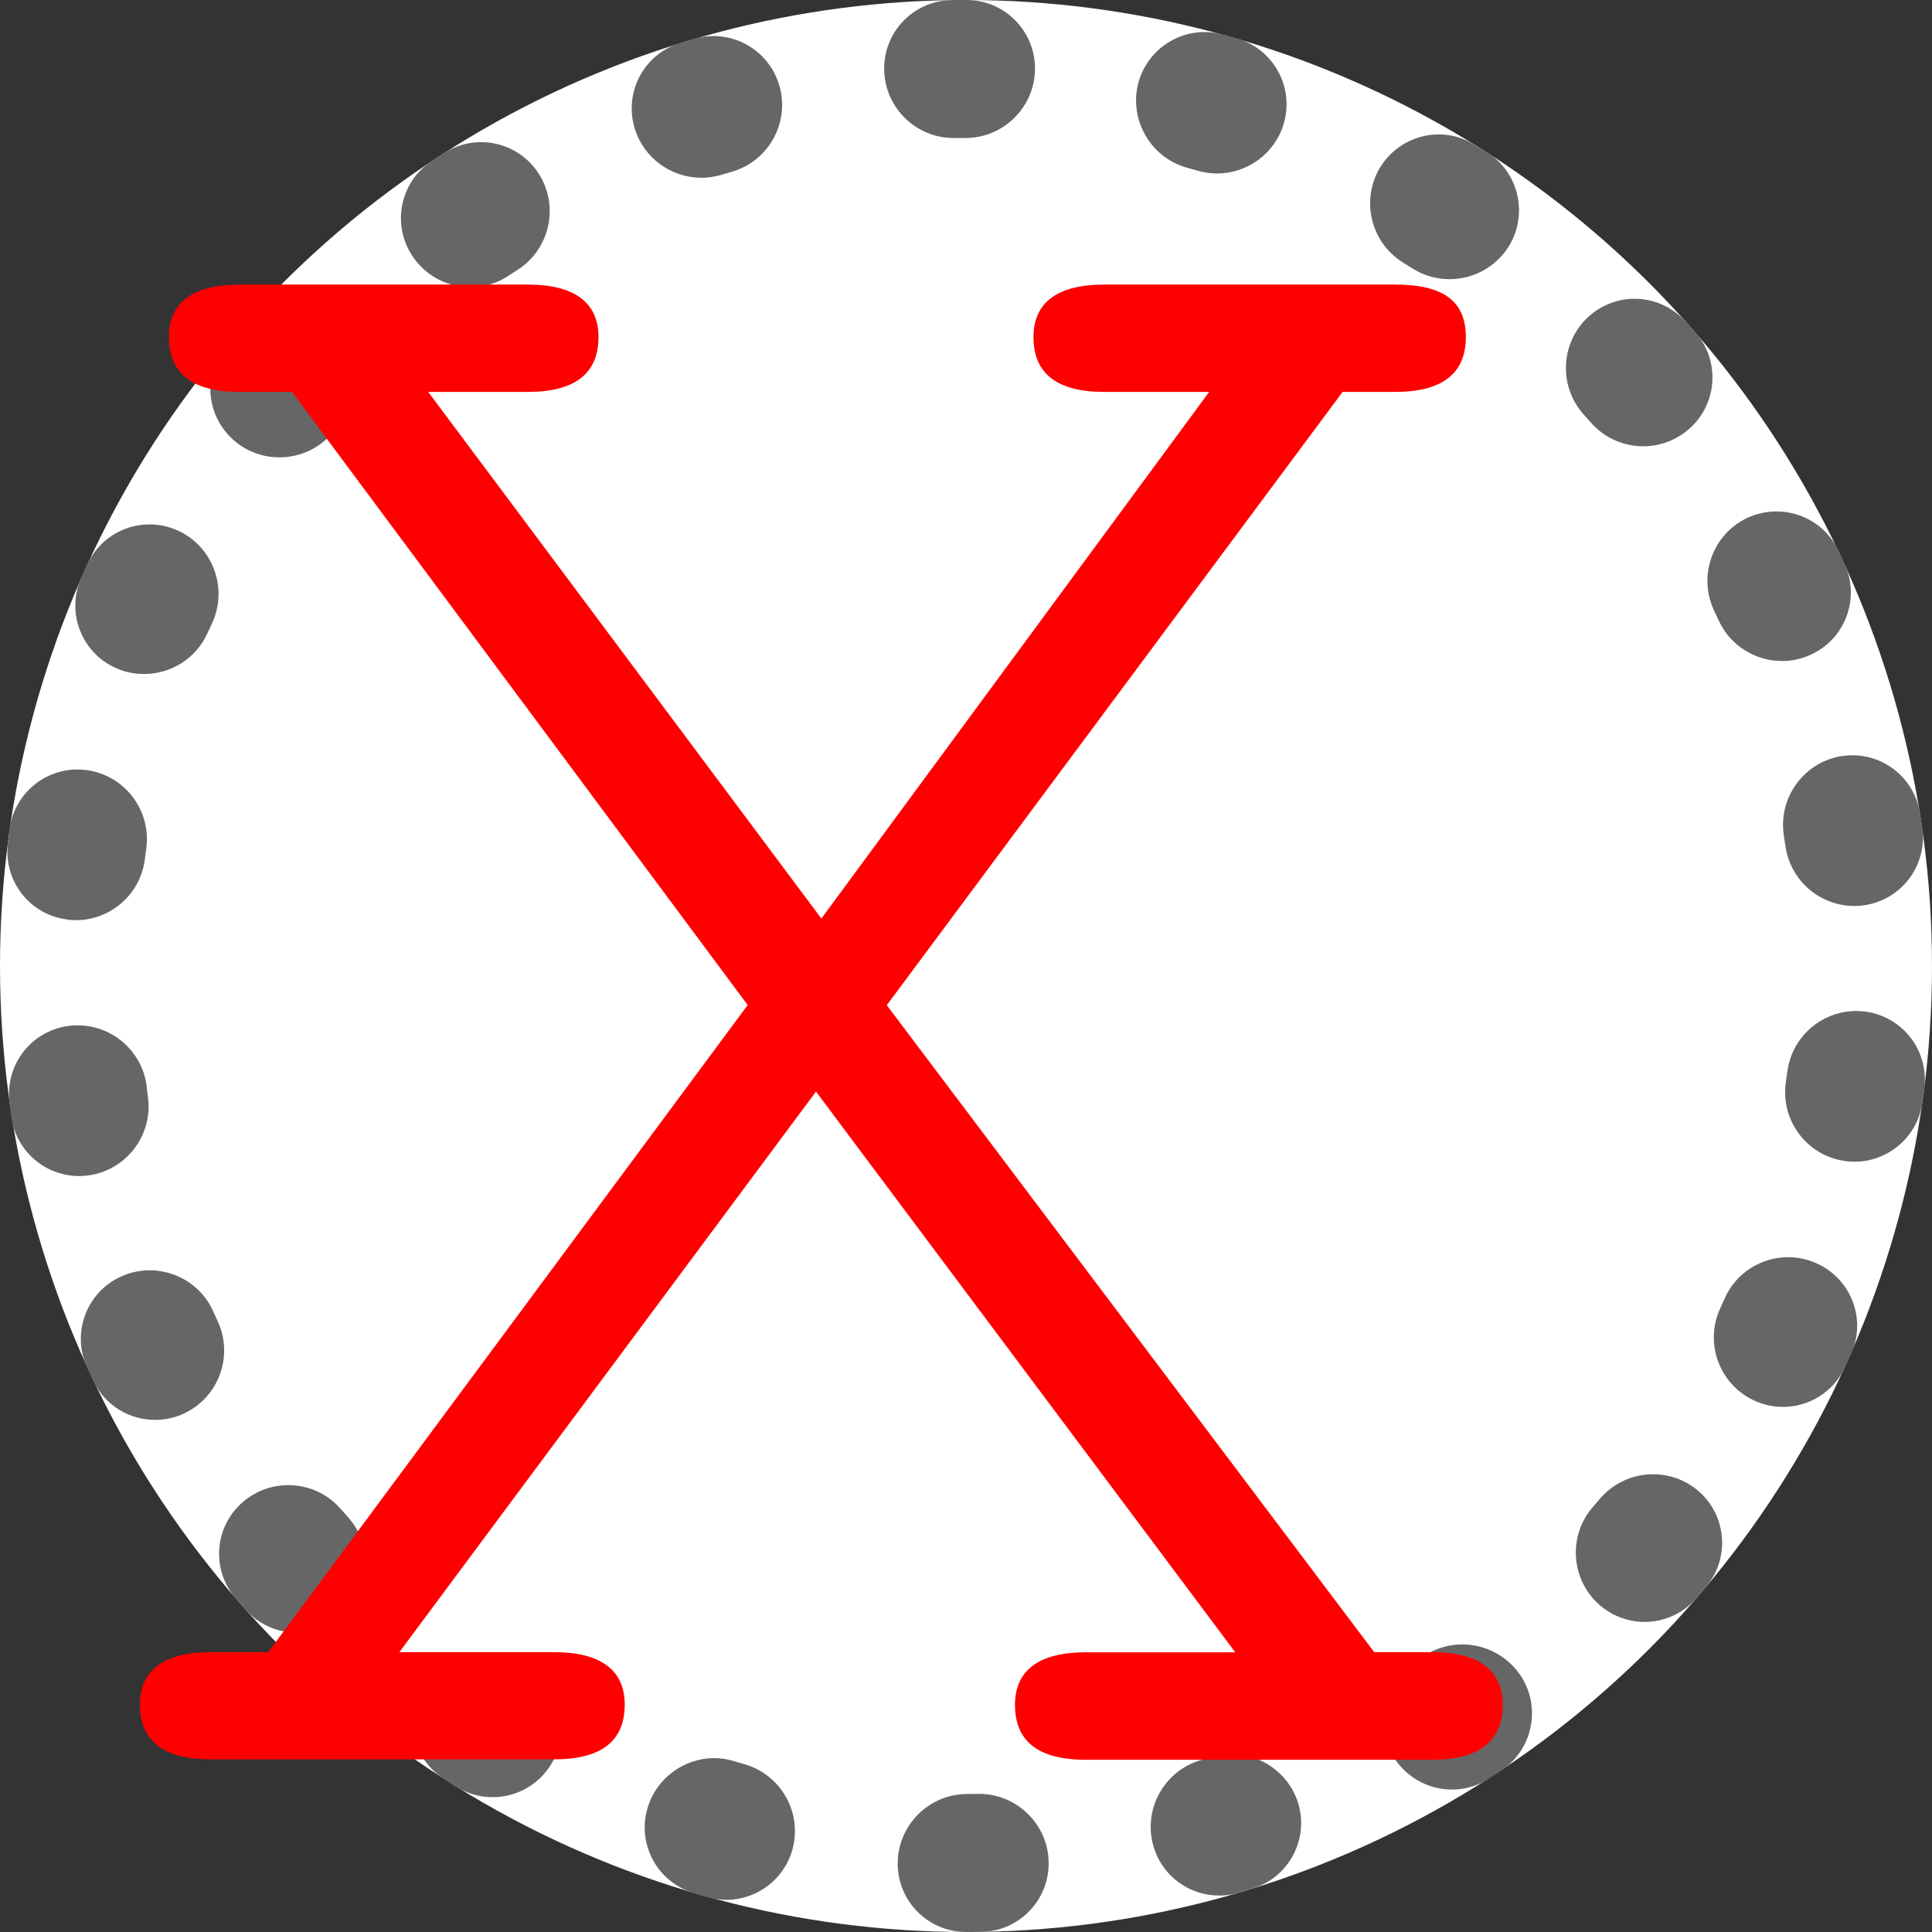
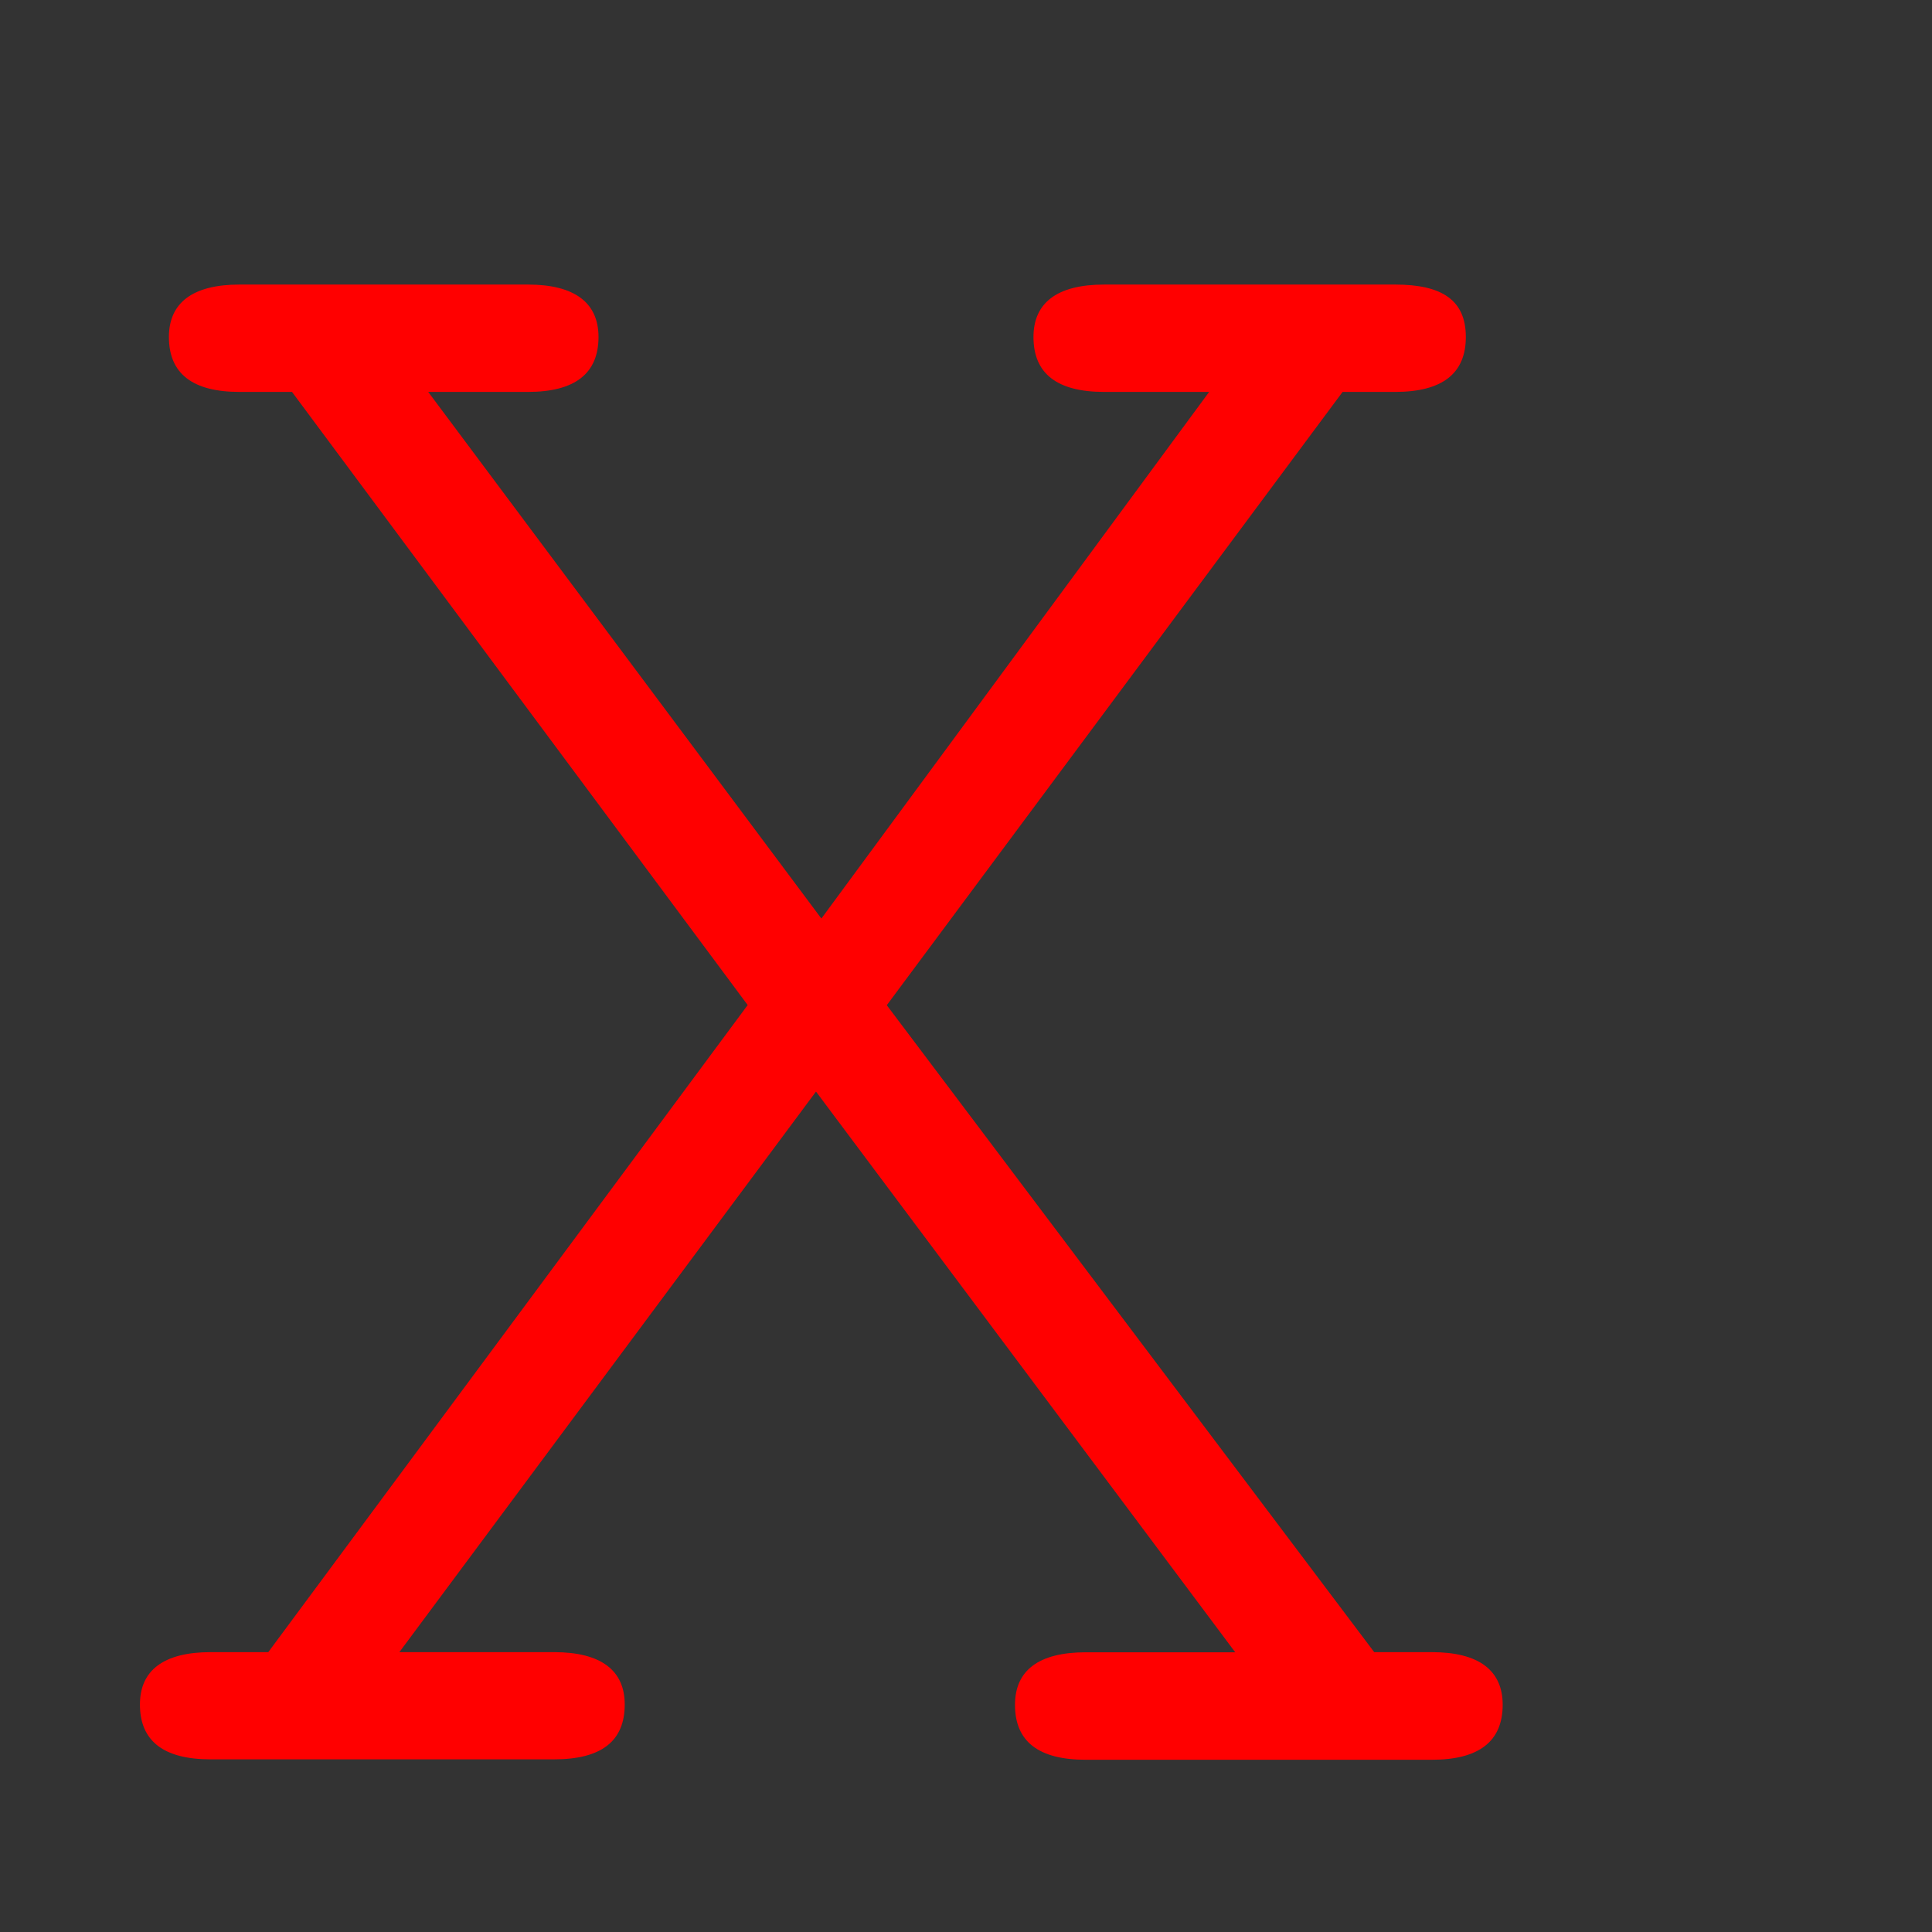
<svg xmlns="http://www.w3.org/2000/svg" version="1.1" id="Layer_1" x="0px" y="0px" width="14px" height="14px" viewBox="0 0 14 14" enable-background="new 0 0 14 14" xml:space="preserve">
  <rect x="0" y="0" width="14" height="14" fill="#333333" stroke="none" />
  <g>
-     <circle fill="#FFFFFF" cx="7" cy="7" r="7" />
-     <path fill="#666666" d="M7,0C6.998,0,6.996,0,6.994,0C6.993,0,6.992,0,6.991,0c0,0-0.001,0-0.002,0C6.987,0,6.986,0,6.984,0   c0,0,0,0-0.001,0C6.981,0,6.979,0,6.978,0c0,0,0,0,0,0C6.949,0,6.92,0,6.892,0.001C6.62,0.007,6.403,0.23,6.407,0.504   C6.411,0.779,6.636,1,6.91,1c0.001,0,0.002,0,0.004,0L7,1c0.276-0.002,0.5-0.228,0.5-0.503C7.5,0.223,7.28,0.002,7.008,0   C7.005,0,7.002,0,7,0L7,0z M5.17,0.261c-0.045,0-0.09,0.006-0.136,0.019C4.998,0.291,4.96,0.302,4.923,0.313   C4.664,0.396,4.519,0.671,4.6,0.933c0.067,0.216,0.267,0.355,0.482,0.355c0.048,0,0.097-0.007,0.145-0.021l0.082-0.024   c0.265-0.08,0.416-0.359,0.338-0.624C5.583,0.401,5.385,0.261,5.17,0.261L5.17,0.261z M3.486,1.03   c-0.091,0-0.182,0.025-0.265,0.077C3.197,1.122,3.173,1.137,3.15,1.153C3.144,1.157,3.137,1.162,3.13,1.166c0,0,0,0,0,0   C3.128,1.167,3.126,1.168,3.125,1.17C2.898,1.322,2.837,1.628,2.989,1.856c0.097,0.146,0.257,0.225,0.42,0.225   c0.094,0,0.19-0.026,0.275-0.082l0.072-0.047C3.987,1.8,4.053,1.49,3.903,1.257C3.808,1.11,3.649,1.03,3.486,1.03L3.486,1.03z    M2.086,2.243c-0.138,0-0.274,0.057-0.373,0.169C1.712,2.413,1.71,2.415,1.708,2.417l0,0C1.687,2.442,1.665,2.468,1.644,2.493l0,0   C1.642,2.495,1.64,2.497,1.639,2.499c-0.175,0.21-0.147,0.521,0.062,0.697c0.094,0.08,0.209,0.118,0.324,0.118   c0.143,0,0.284-0.06,0.383-0.176l0.056-0.065c0.18-0.21,0.156-0.527-0.053-0.708C2.317,2.283,2.201,2.243,2.086,2.243L2.086,2.243z    M1.083,3.8c-0.187,0-0.365,0.106-0.449,0.287C0.632,4.088,0.631,4.091,0.63,4.093l0,0c-0.014,0.03-0.027,0.061-0.041,0.091   C0.588,4.187,0.587,4.189,0.586,4.192c-0.107,0.25,0.006,0.54,0.256,0.65c0.065,0.029,0.134,0.042,0.202,0.042   c0.193,0,0.377-0.111,0.46-0.297L1.54,4.509C1.652,4.257,1.541,3.96,1.29,3.845C1.222,3.814,1.152,3.8,1.083,3.8L1.083,3.8z    M0.561,5.576c-0.243,0-0.453,0.177-0.49,0.423c0,0.002,0,0.004-0.001,0.007c0,0,0,0,0,0C0.069,6.015,0.068,6.022,0.066,6.031   c0,0,0,0,0,0c0,0.001,0,0.003,0,0.005c0,0,0,0.001,0,0.001c0,0,0,0,0,0.001c0,0.003-0.001,0.006-0.001,0.01c0,0,0,0,0,0   c0,0.002,0,0.003,0,0.005l0,0c-0.003,0.02-0.005,0.04-0.008,0.06c-0.032,0.271,0.159,0.516,0.43,0.55   C0.507,6.667,0.529,6.668,0.55,6.668c0.248,0,0.465-0.184,0.499-0.436L1.06,6.147C1.097,5.873,0.905,5.62,0.632,5.581   C0.608,5.578,0.584,5.576,0.561,5.576L0.561,5.576z M0.563,7.43c-0.023,0-0.047,0.001-0.071,0.005   C0.221,7.473,0.033,7.723,0.07,7.992c0,0.003,0,0.005,0.001,0.007V8C0.074,8.021,0.077,8.041,0.08,8.062v0.001   c0,0.002,0,0.003,0,0.005c0,0.001,0,0.001,0,0.003c0,0,0,0.001,0,0.002c0,0.002,0,0.003,0,0.004c0,0.001,0,0.001,0,0.001   c0.001,0.01,0.003,0.02,0.004,0.029c0.041,0.243,0.25,0.415,0.489,0.415c0.026,0,0.052-0.002,0.078-0.006   c0.273-0.043,0.461-0.3,0.42-0.572L1.061,7.858C1.023,7.609,0.808,7.43,0.563,7.43L0.563,7.43z M1.084,9.205   c-0.07,0-0.141,0.015-0.209,0.046C0.627,9.365,0.518,9.657,0.629,9.905C0.63,9.907,0.631,9.909,0.632,9.911v0.001   c0.003,0.006,0.006,0.013,0.009,0.019c0.012,0.026,0.025,0.053,0.037,0.079c0.086,0.177,0.262,0.279,0.446,0.279   c0.071,0,0.144-0.015,0.213-0.048c0.25-0.119,0.357-0.418,0.24-0.668L1.542,9.496C1.457,9.312,1.274,9.205,1.084,9.205L1.084,9.205   z M2.089,10.762c-0.117,0-0.235,0.04-0.33,0.123c-0.207,0.179-0.229,0.489-0.052,0.697c0.001,0.002,0.003,0.003,0.005,0.005v0.001   c0.004,0.004,0.008,0.009,0.012,0.013c0.02,0.023,0.04,0.046,0.06,0.068c0.098,0.107,0.232,0.162,0.367,0.162   c0.117,0,0.235-0.042,0.331-0.127c0.206-0.184,0.225-0.501,0.042-0.708l-0.057-0.064C2.368,10.819,2.229,10.762,2.089,10.762   L2.089,10.762z M3.492,11.974c-0.166,0-0.329,0.081-0.424,0.23c-0.148,0.23-0.083,0.534,0.145,0.684   c0.033,0.021,0.065,0.042,0.099,0.062c0.081,0.05,0.17,0.073,0.258,0.073c0.166,0,0.327-0.083,0.421-0.234   c0.146-0.234,0.075-0.544-0.158-0.692L3.76,12.051C3.677,11.998,3.584,11.974,3.492,11.974L3.492,11.974z M5.176,12.74   c-0.218,0-0.42,0.144-0.484,0.363c-0.077,0.262,0.072,0.535,0.333,0.614c0.002,0.001,0.006,0.001,0.008,0.002   c0.001,0.001,0.003,0.001,0.004,0.002c0.001,0,0.002,0,0.004,0.001c0,0,0,0,0.001,0c0.019,0.006,0.038,0.011,0.058,0.017   c0.001,0,0.003,0.001,0.004,0.001c0,0,0,0,0.001,0c0.001,0.001,0.003,0.001,0.005,0.002l0,0c0.006,0.002,0.012,0.003,0.018,0.005   l0,0c0.002,0.001,0.005,0.001,0.007,0.002c0.043,0.012,0.086,0.018,0.129,0.018c0.217,0,0.417-0.145,0.478-0.364   c0.074-0.267-0.082-0.543-0.348-0.619L5.313,12.76C5.267,12.747,5.221,12.74,5.176,12.74L5.176,12.74z M7.095,12.999   c-0.001,0-0.002,0-0.004,0L7.005,13c-0.276,0.002-0.5,0.228-0.5,0.504c0,0.273,0.22,0.494,0.492,0.496C6.999,14,7,14,7,14   c0.032,0,0.064,0,0.096-0.001c0,0,0.001,0,0.001,0c0.001,0,0.003,0,0.004,0c0.002,0,0.004,0,0.006,0l0,0c0.002,0,0.005,0,0.007,0   c0.272-0.006,0.489-0.23,0.485-0.504C7.595,13.221,7.37,12.999,7.095,12.999L7.095,12.999z M8.924,12.711   c-0.048,0-0.097,0.007-0.145,0.021l-0.082,0.024c-0.265,0.08-0.416,0.359-0.338,0.624c0.063,0.217,0.261,0.356,0.476,0.356   c0.045,0,0.091-0.006,0.137-0.019c0.003-0.001,0.007-0.002,0.01-0.003c0.001-0.001,0.002-0.001,0.003-0.001s0.001,0,0.002-0.001   c0.001,0,0.003-0.001,0.005-0.001l0,0c0.008-0.003,0.016-0.005,0.023-0.007c0.001-0.001,0.001-0.001,0.002-0.001   s0.002-0.001,0.004-0.001c0.001,0,0.003-0.001,0.004-0.001c0,0,0.001,0,0.001-0.001c0.019-0.005,0.038-0.011,0.058-0.018   c0.259-0.082,0.403-0.358,0.322-0.619C9.339,12.85,9.139,12.711,8.924,12.711L8.924,12.711z M10.596,11.916   c-0.095,0-0.19,0.027-0.275,0.082l-0.071,0.048c-0.231,0.151-0.297,0.462-0.147,0.694c0.096,0.146,0.255,0.228,0.417,0.228   c0.092,0,0.184-0.025,0.267-0.078c0.002-0.001,0.003-0.002,0.005-0.004c0.001,0,0.001,0,0.001,0   c0.028-0.019,0.056-0.036,0.084-0.055c0,0,0,0,0-0.001c0.002-0.001,0.004-0.002,0.006-0.003c0.226-0.153,0.286-0.459,0.135-0.687   C10.919,11.995,10.759,11.916,10.596,11.916L10.596,11.916z M11.979,10.683c-0.143,0-0.284,0.06-0.384,0.176l-0.056,0.065   c-0.179,0.21-0.155,0.527,0.054,0.708c0.095,0.081,0.21,0.121,0.325,0.121c0.138,0,0.274-0.058,0.372-0.169   c0.014-0.015,0.026-0.03,0.04-0.046c0-0.001,0.001-0.001,0.001-0.001c0.001-0.001,0.002-0.002,0.003-0.003   c0-0.001,0-0.001,0.001-0.002s0.001-0.002,0.002-0.003c0.001,0,0.001,0,0.001-0.001c0.01-0.011,0.019-0.021,0.027-0.032   c0.174-0.21,0.146-0.521-0.063-0.696C12.208,10.721,12.093,10.683,11.979,10.683L11.979,10.683z M12.958,9.11   c-0.192,0-0.377,0.111-0.46,0.298l-0.035,0.078c-0.113,0.252-0.001,0.549,0.251,0.664c0.066,0.03,0.137,0.045,0.206,0.045   c0.187,0,0.365-0.106,0.449-0.287c0.001-0.003,0.002-0.005,0.003-0.007l0,0c0.005-0.01,0.009-0.02,0.013-0.028   c0.001,0,0.001-0.001,0.001-0.001c0-0.001,0.001-0.003,0.002-0.004c0-0.001,0-0.001,0-0.002c0.001-0.001,0.001-0.002,0.002-0.003   c0.001-0.002,0.002-0.004,0.003-0.006V9.856c0.001-0.001,0.001-0.003,0.002-0.004V9.852c0.001-0.002,0.002-0.003,0.002-0.004   s0.001-0.001,0.001-0.002s0.001-0.002,0.001-0.003c0.001-0.001,0.001-0.002,0.001-0.003c0.001,0,0.001-0.001,0.002-0.002   c0-0.002,0.001-0.003,0.001-0.004c0.001-0.001,0.001-0.001,0.001-0.002c0.003-0.007,0.007-0.015,0.01-0.022l0,0   c0.001-0.002,0.002-0.005,0.003-0.007c0.108-0.251-0.006-0.54-0.257-0.65C13.094,9.124,13.025,9.11,12.958,9.11L12.958,9.11z    M13.451,7.326c-0.249,0-0.465,0.185-0.499,0.437L12.94,7.848c-0.036,0.274,0.155,0.527,0.429,0.565   c0.024,0.004,0.048,0.005,0.07,0.005c0.242,0,0.453-0.177,0.49-0.422c0.001-0.008,0.002-0.015,0.003-0.022l0,0   c0.001-0.002,0.001-0.004,0.001-0.005c0.001-0.008,0.002-0.017,0.003-0.024l0,0c0.001-0.002,0.001-0.004,0.001-0.006V7.938   c0-0.001,0.001-0.003,0.001-0.004s0-0.002,0-0.003s0-0.001,0.001-0.002c0.002-0.017,0.004-0.032,0.006-0.049   c0.031-0.271-0.16-0.515-0.431-0.55C13.493,7.328,13.472,7.326,13.451,7.326L13.451,7.326z M13.424,5.473   c-0.026,0-0.053,0.002-0.079,0.006c-0.272,0.043-0.46,0.3-0.419,0.573l0.013,0.085c0.038,0.249,0.253,0.428,0.498,0.428   c0.023,0,0.048-0.001,0.071-0.005c0.271-0.039,0.458-0.288,0.422-0.558c-0.001-0.005-0.002-0.01-0.003-0.016   c-0.002-0.016-0.004-0.032-0.007-0.047c0-0.001,0-0.003,0-0.004c0,0-0.001-0.001-0.001-0.001c-0.002-0.016-0.005-0.031-0.007-0.047   C13.871,5.645,13.662,5.473,13.424,5.473L13.424,5.473z M12.873,3.706c-0.071,0-0.145,0.016-0.214,0.048   c-0.249,0.119-0.356,0.418-0.239,0.668L12.456,4.5c0.086,0.183,0.268,0.29,0.457,0.29c0.07,0,0.142-0.015,0.209-0.046   c0.249-0.114,0.358-0.406,0.246-0.655c-0.001-0.002-0.002-0.004-0.003-0.006v0c-0.007-0.015-0.015-0.03-0.021-0.045   c0,0,0-0.001,0-0.001c-0.001-0.001-0.002-0.002-0.002-0.003C13.334,4.016,13.326,4,13.319,3.984   C13.233,3.808,13.057,3.706,12.873,3.706L12.873,3.706z M11.845,2.165c-0.117,0-0.235,0.042-0.331,0.127   C11.309,2.476,11.29,2.793,11.473,3l0.057,0.064c0.099,0.112,0.238,0.17,0.378,0.17c0.117,0,0.234-0.041,0.33-0.124   c0.206-0.179,0.229-0.49,0.052-0.697c-0.019-0.021-0.037-0.042-0.057-0.063c0-0.001-0.001-0.002-0.002-0.003   c-0.001,0-0.001,0-0.001,0c-0.004-0.005-0.008-0.009-0.012-0.014c0,0-0.001,0-0.001,0c-0.001-0.001-0.003-0.003-0.005-0.005   C12.114,2.22,11.98,2.165,11.845,2.165L11.845,2.165z M10.426,0.974c-0.165,0-0.327,0.083-0.422,0.234   C9.858,1.443,9.93,1.753,10.163,1.9l0.072,0.045c0.083,0.053,0.177,0.078,0.269,0.078c0.166,0,0.328-0.082,0.425-0.231   c0.147-0.23,0.081-0.535-0.146-0.684c-0.002-0.001-0.004-0.002-0.007-0.004l0,0c-0.007-0.004-0.014-0.009-0.021-0.013   c-0.001-0.001-0.002-0.001-0.003-0.002c0,0-0.001,0-0.002-0.001c-0.001-0.001-0.002-0.001-0.003-0.002c0,0-0.001-0.001-0.001-0.001   c-0.002-0.001-0.003-0.001-0.004-0.002c0,0-0.001,0-0.001-0.001c-0.001,0-0.003-0.001-0.003-0.002   c-0.001,0-0.002-0.001-0.003-0.001s-0.001,0-0.002-0.001c-0.002-0.001-0.004-0.002-0.005-0.003l-0.001,0   c-0.001-0.001-0.003-0.002-0.005-0.003l0,0c-0.002-0.001-0.004-0.002-0.005-0.003l0,0c-0.009-0.005-0.018-0.011-0.026-0.016   c-0.002-0.001-0.005-0.003-0.007-0.004C10.604,0.998,10.515,0.974,10.426,0.974L10.426,0.974z M8.729,0.232   c-0.218,0-0.417,0.144-0.479,0.364C8.178,0.863,8.334,1.14,8.6,1.215l0.082,0.023c0.046,0.013,0.092,0.019,0.138,0.019   c0.218,0,0.42-0.144,0.483-0.363C9.379,0.632,9.23,0.359,8.97,0.281c-0.018-0.005-0.035-0.01-0.053-0.015c0,0-0.001,0-0.001,0   c-0.002,0-0.003,0-0.004-0.001c-0.001,0-0.002,0-0.003-0.001c-0.001,0-0.002,0-0.002,0C8.899,0.261,8.892,0.258,8.884,0.256   c-0.001,0,0,0-0.001,0c-0.001,0-0.003-0.001-0.004-0.001s-0.002,0-0.003-0.001c-0.001,0-0.001,0-0.002,0   C8.868,0.252,8.863,0.25,8.857,0.249C8.814,0.238,8.771,0.232,8.729,0.232L8.729,0.232z" />
-   </g>
+     </g>
  <g>
    <path fill="#FF0000" d="M10.375,12.752H7.869c-0.344,0-0.514-0.133-0.514-0.398c0-0.248,0.17-0.381,0.514-0.381h1.082L5.913,7.91   l-3.019,4.062h1.12c0.342,0,0.513,0.133,0.513,0.379c0,0.268-0.171,0.398-0.513,0.398H1.527c-0.342,0-0.513-0.133-0.513-0.398   c0-0.246,0.171-0.379,0.513-0.379h0.417l3.474-4.689L2.116,2.84h-0.38c-0.341,0-0.512-0.133-0.512-0.398   c0-0.247,0.171-0.38,0.512-0.38h2.089c0.341,0,0.512,0.133,0.512,0.38c0,0.265-0.171,0.398-0.512,0.398H3.103l2.849,3.816   l2.81-3.816h-0.76c-0.343,0-0.513-0.133-0.513-0.398c0-0.247,0.17-0.38,0.513-0.38h2.107c0.342,0,0.513,0.114,0.513,0.38   c0,0.265-0.171,0.398-0.513,0.398H9.729L6.426,7.284l3.532,4.688h0.417c0.342,0,0.514,0.133,0.514,0.381   C10.889,12.619,10.717,12.752,10.375,12.752z" />
  </g>
</svg>